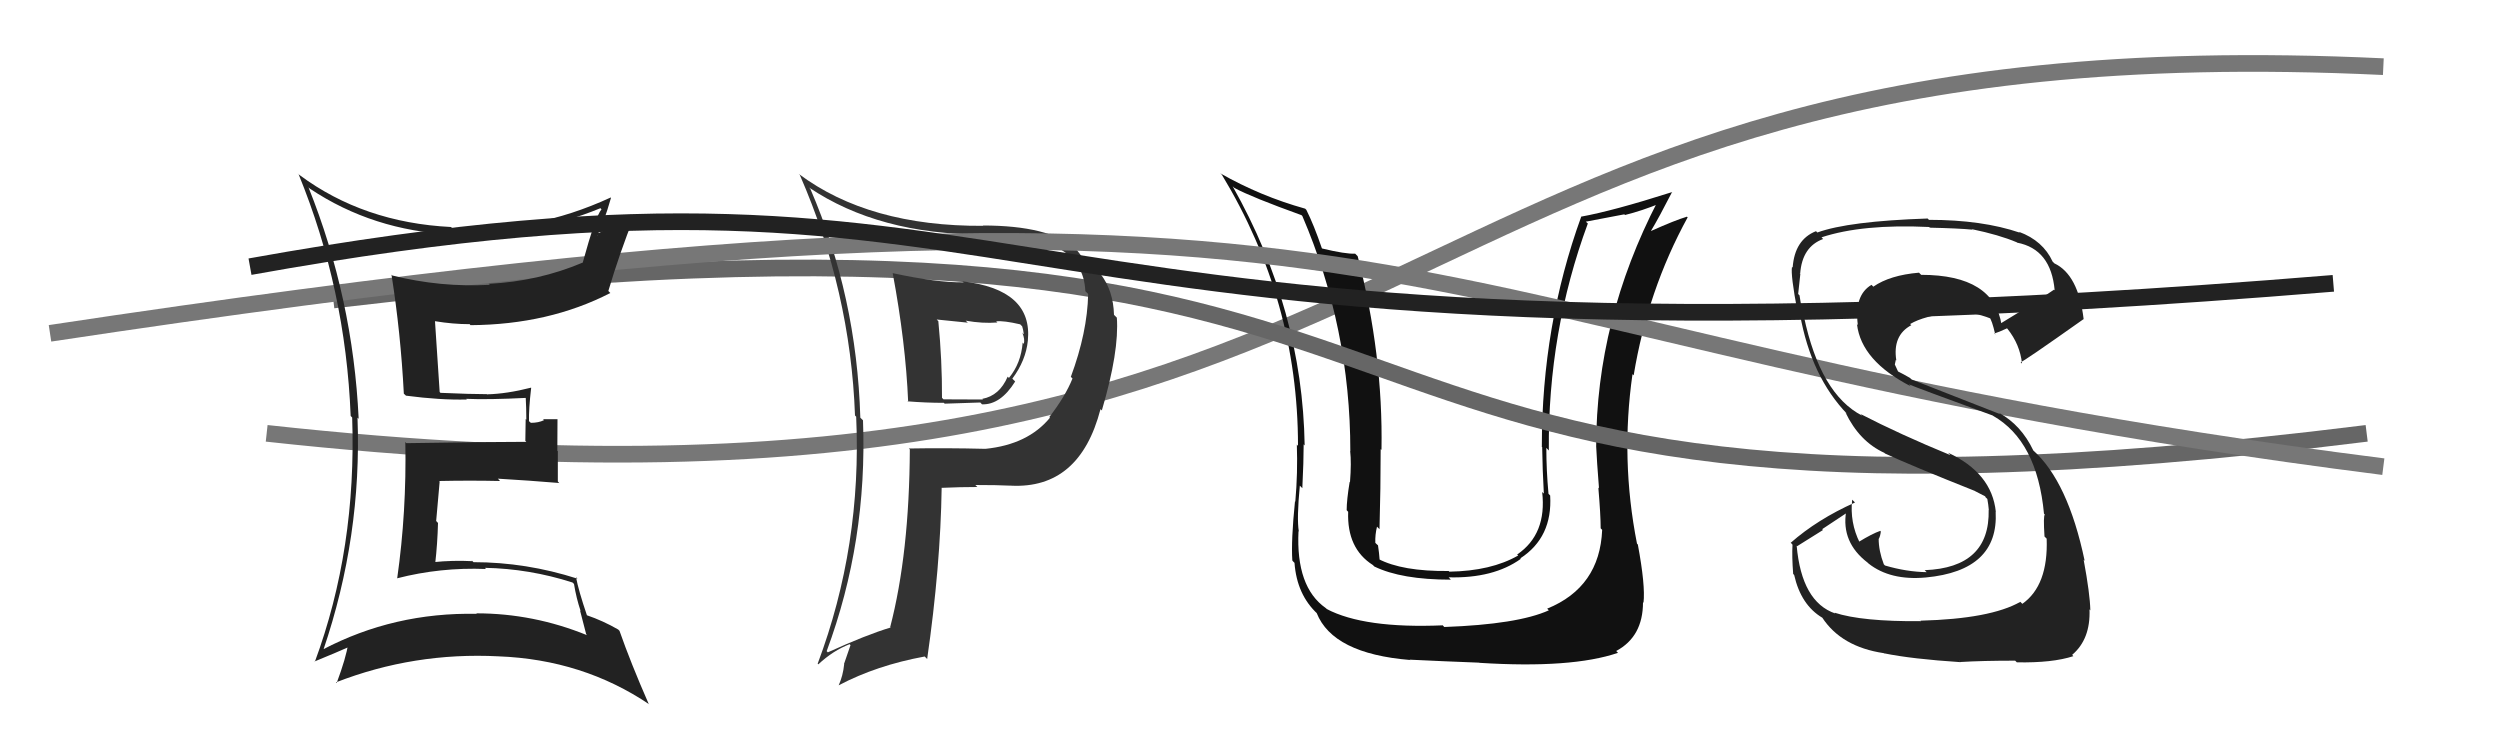
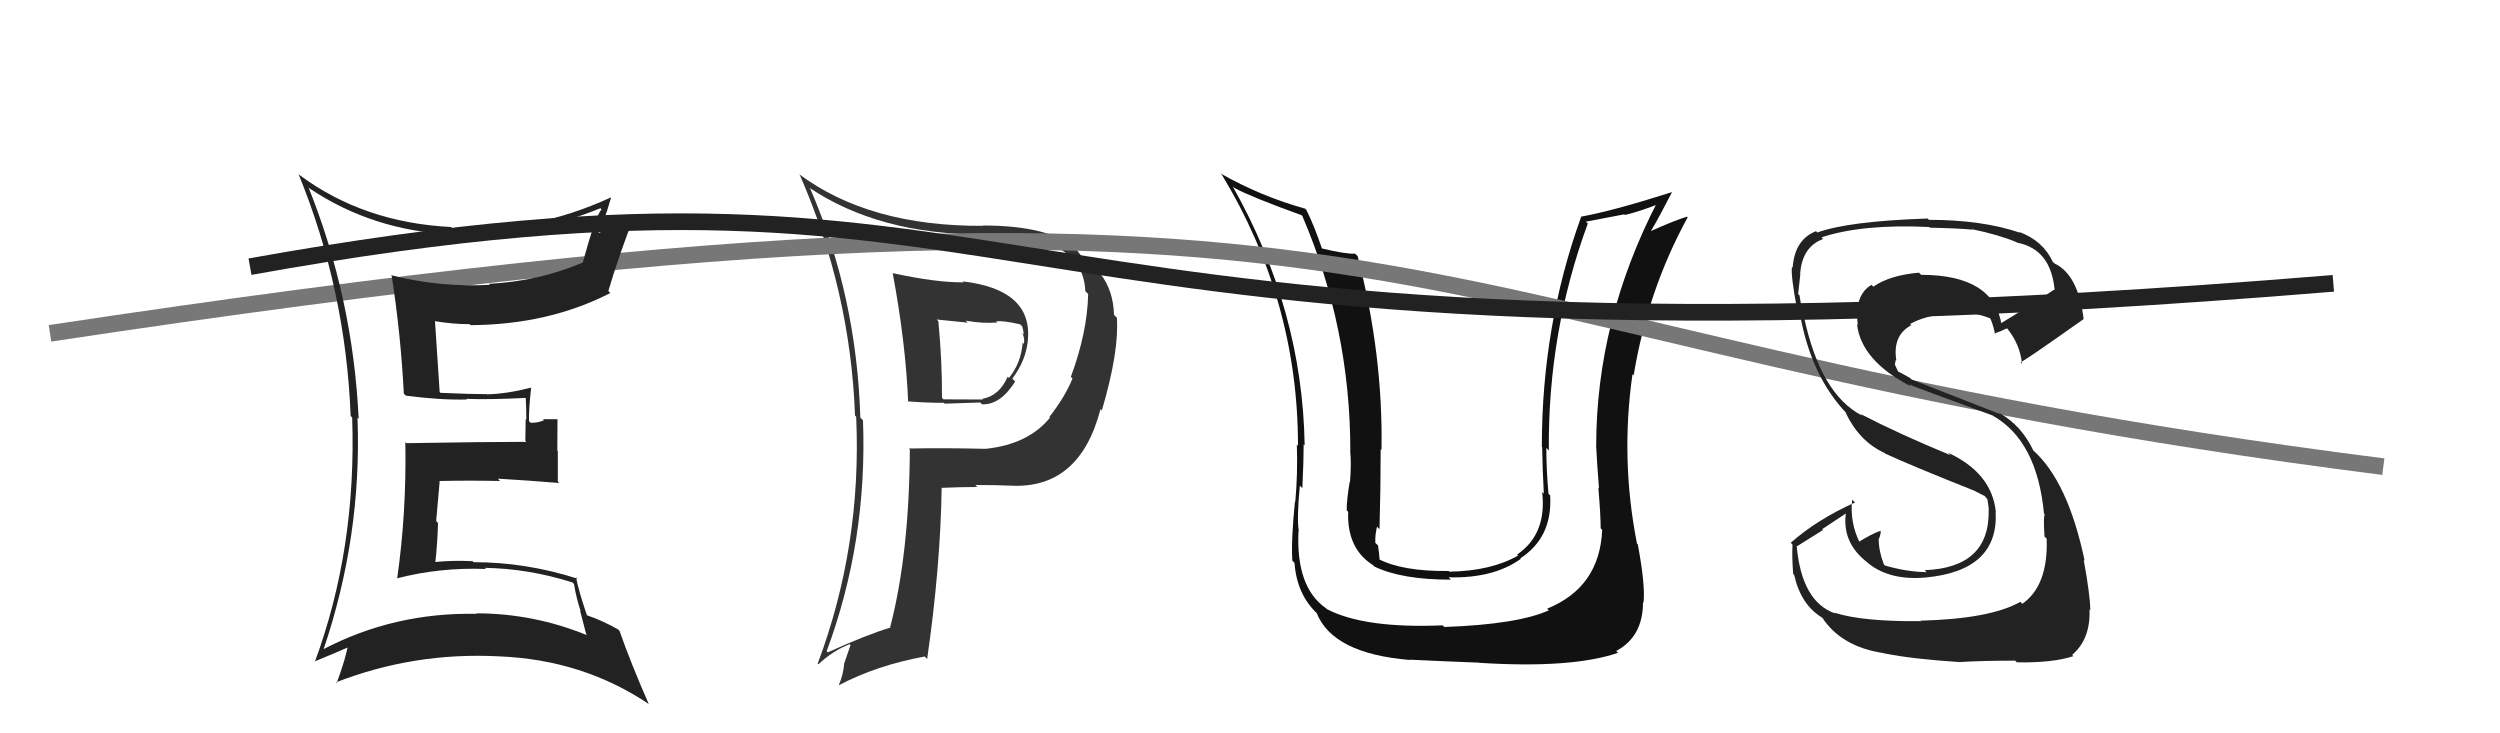
<svg xmlns="http://www.w3.org/2000/svg" width="150" height="44" viewBox="0,0,150,44">
-   <path d="M16 26 C89 34,80 1,143 4" stroke="#777" fill="none" />
  <path fill="#111" d="M95.96 31.62L96.01 31.67L96.13 31.79Q95.99 35.23 92.83 36.52L92.81 36.50L92.93 36.62Q91.07 37.46 86.66 37.62L86.54 37.50L86.57 37.52Q81.85 37.72 79.60 36.54L79.60 36.53L79.54 36.48Q77.75 35.22 77.91 31.87L77.79 31.76L77.93 31.89Q77.80 31.12 77.99 29.14L78.06 29.21L78.14 29.29Q78.22 27.65 78.22 26.66L78.23 26.67L78.28 26.73Q78.15 18.60 73.96 11.18L73.96 11.18L74.07 11.28Q75.12 11.84 78.09 12.91L78.10 12.92L78.14 12.96Q81.02 19.68 81.02 27.07L81.07 27.12L81.01 27.06Q81.09 27.75 81.00 28.93L80.91 28.85L80.98 28.91Q80.80 30.00 80.80 30.61L80.90 30.72L80.89 30.71Q80.81 32.91 82.37 33.90L82.32 33.85L82.46 33.99Q84.08 34.78 87.05 34.78L86.90 34.62L86.92 34.64Q89.61 34.71 91.25 33.53L91.28 33.56L91.22 33.50Q93.16 32.24 93.01 29.73L93.02 29.74L92.91 29.63Q92.78 28.21 92.78 26.87L92.90 27.00L92.93 27.03Q92.87 19.92 95.27 13.41L95.15 13.30L97.46 12.86L97.50 12.90Q98.51 12.65 99.61 12.20L99.49 12.07L99.47 12.06Q95.77 19.21 95.77 26.79L95.83 26.84L95.77 26.78Q95.81 27.66 95.94 29.30L95.88 29.23L95.90 29.25Q96.04 30.90 96.04 31.70ZM98.28 32.68L98.19 32.59L98.22 32.62Q97.22 27.55 97.95 22.45L98.04 22.54L98.02 22.52Q98.86 17.42 101.26 13.04L101.16 12.95L101.22 13.00Q100.51 13.21 99.06 13.86L99.15 13.95L99.06 13.85Q99.52 13.09 100.32 11.53L100.35 11.57L100.31 11.53Q96.76 12.66 94.86 13.00L94.95 13.10L94.87 13.01Q92.51 19.52 92.51 26.79L92.47 26.76L92.53 26.82Q92.55 28.20 92.63 29.61L92.60 29.59L92.53 29.52Q92.82 32.05 91.03 33.27L91.02 33.26L91.09 33.33Q89.47 34.26 86.96 34.30L86.91 34.25L86.92 34.26Q84.13 34.29 82.69 33.53L82.84 33.68L82.78 33.62Q82.75 33.18 82.68 32.72L82.60 32.65L82.52 32.57Q82.50 32.09 82.62 31.60L82.68 31.66L82.77 31.75Q82.84 29.27 82.84 26.95L82.85 26.96L82.89 26.99Q82.99 21.27 81.46 15.37L81.31 15.22L81.31 15.22Q80.74 15.25 79.33 14.91L79.30 14.88L79.31 14.89Q78.84 13.51 78.38 12.59L78.31 12.52L78.31 12.52Q75.62 11.77 73.22 10.40L73.25 10.43L73.31 10.48Q77.88 18.03 77.88 26.75L77.86 26.73L77.81 26.67Q77.87 28.37 77.72 30.08L77.79 30.16L77.70 30.07Q77.46 32.45 77.54 33.63L77.58 33.68L77.67 33.77Q77.81 35.69 79.06 36.84L78.97 36.75L79.00 36.78Q79.97 39.22 84.61 39.60L84.62 39.62L84.58 39.58Q86.63 39.68 88.76 39.76L88.82 39.82L88.77 39.77Q94.30 40.12 97.08 39.17L96.91 39.00L96.97 39.06Q98.58 38.20 98.58 36.14L98.59 36.14L98.61 36.17Q98.73 35.14 98.27 32.67Z" />
-   <path d="M20 18 C96 9,70 35,142 26" stroke="#666" fill="none" />
  <path fill="#333" d="M53.63 16.45L53.62 16.44L53.56 16.38Q54.34 20.54 54.49 24.12L54.63 24.26L54.45 24.08Q55.56 24.17 56.63 24.17L56.68 24.22L58.82 24.15L58.92 24.26Q60.03 24.30 60.91 22.89L60.90 22.88L60.74 22.72Q61.55 21.63 61.67 20.45L61.66 20.44L61.67 20.45Q61.98 17.37 57.75 16.88L57.90 17.02L57.81 16.94Q56.20 16.96 53.57 16.39ZM54.67 27.04L54.49 26.86L54.59 26.96Q54.56 33.21 53.41 37.63L53.38 37.59L53.44 37.65Q52.00 38.08 49.67 39.14L49.64 39.11L49.60 39.07Q52.05 32.49 51.78 25.22L51.78 25.22L51.62 25.06Q51.40 17.76 48.62 11.33L48.63 11.34L48.54 11.25Q52.73 14.07 58.98 14.07L59.08 14.17L59.03 14.12Q64.97 14.01 65.12 17.47L65.25 17.60L65.29 17.64Q65.24 19.95 64.25 22.61L64.29 22.65L64.35 22.71Q63.91 23.80 62.96 25.02L62.83 24.89L63.00 25.06Q61.68 26.67 59.13 26.93L59.11 26.92L59.12 26.93Q56.78 26.87 54.53 26.91ZM60.62 29.11L60.62 29.11L60.65 29.14Q64.78 29.35 66.03 24.55L66.15 24.66L66.11 24.63Q67.16 21.07 67.01 19.05L67.00 19.05L66.84 18.89Q66.80 17.44 66.04 16.45L66.04 16.45L66.12 16.53Q65.66 16.07 65.16 15.84L65.11 15.79L65.17 15.84Q65.13 15.65 64.52 14.89L64.68 15.05L64.54 14.91Q62.93 13.53 58.97 13.53L59.11 13.66L58.99 13.55Q52.14 13.59 47.92 10.43L47.91 10.42L47.99 10.50Q51.03 17.46 51.30 24.93L51.43 25.06L51.37 25.00Q51.72 32.74 49.06 39.82L48.93 39.69L49.10 39.86Q49.99 39.03 50.98 38.65L51.03 38.71L50.64 39.84L50.65 39.85Q50.58 40.55 50.32 41.12L50.23 41.03L50.32 41.12Q52.59 39.92 55.48 39.39L55.62 39.53L55.63 39.54Q56.43 33.98 56.50 29.26L56.39 29.15L56.51 29.27Q57.65 29.22 58.64 29.22L58.50 29.08L58.52 29.10Q59.84 29.10 60.64 29.14ZM59.67 19.18L59.76 19.27L59.78 19.28Q60.22 19.23 61.21 19.46L61.30 19.55L61.33 19.58Q61.39 19.75 61.43 20.06L61.31 19.94L61.35 19.99Q61.50 20.36 61.43 20.63L61.26 20.47L61.36 20.56Q61.26 21.80 60.54 22.67L60.52 22.66L60.46 22.60Q59.97 23.74 58.94 23.93L58.84 23.83L58.98 23.97Q58.25 23.96 56.61 23.96L56.60 23.95L56.52 23.87Q56.53 21.63 56.30 19.27L56.20 19.17L58.07 19.36L57.94 19.24Q58.96 19.42 59.84 19.35Z" />
  <path d="M3 20 C89 7,80 20,143 28" stroke="#777" fill="none" />
  <path fill="#222" d="M115.20 37.21L115.14 37.14L115.26 37.27Q111.71 37.30 110.07 36.76L110.08 36.77L110.12 36.81Q108.10 36.12 107.80 32.74L107.83 32.77L109.38 31.80L109.33 31.75Q110.08 31.25 110.84 30.75L110.85 30.76L110.77 30.68Q110.46 32.54 112.06 33.76L112.17 33.87L112.11 33.81Q113.41 34.84 115.54 34.65L115.45 34.57L115.54 34.65Q119.93 34.24 119.74 30.70L119.65 30.61L119.75 30.71Q119.51 28.38 116.88 27.16L116.87 27.15L117.03 27.31Q113.99 26.06 111.63 24.84L111.78 24.99L111.73 24.94Q109.22 23.65 108.23 18.97L108.21 18.95L108.18 18.92Q108.09 18.48 107.97 17.72L107.98 17.73L107.89 17.64Q107.95 17.01 108.02 16.44L107.96 16.38L108.01 16.42Q108.13 14.80 109.39 14.34L109.43 14.38L109.29 14.24Q111.75 13.43 115.75 13.62L115.76 13.63L115.79 13.66Q117.55 13.70 118.35 13.78L118.48 13.91L118.31 13.75Q119.95 14.09 121.01 14.54L121.01 14.54L121.03 14.56Q123.06 14.95 123.28 17.42L123.18 17.32L123.24 17.38Q122.20 18.10 120.00 19.43L120.00 19.43L120.10 19.53Q119.65 16.49 115.27 16.49L115.15 16.37L115.14 16.36Q113.39 16.51 112.40 17.20L112.24 17.04L112.29 17.09Q111.24 17.71 111.47 19.50L111.34 19.38L111.42 19.46Q111.68 21.65 114.65 23.18L114.66 23.19L114.53 23.06Q115.07 23.29 119.56 24.93L119.59 24.96L119.57 24.94Q122.23 26.45 122.64 30.83L122.63 30.81L122.69 30.88Q122.59 30.93 122.67 32.19L122.71 32.23L122.80 32.32Q122.90 35.13 121.34 36.23L121.21 36.10L121.22 36.11Q119.43 37.13 115.24 37.24ZM117.55 39.64L117.55 39.63L117.63 39.72Q118.93 39.64 120.91 39.64L120.99 39.72L121.01 39.74Q123.15 39.78 124.40 39.37L124.32 39.28L124.33 39.29Q125.44 38.35 125.37 36.56L125.47 36.67L125.42 36.61Q125.40 35.64 125.02 33.59L125.01 33.58L125.08 33.65Q124.08 28.88 121.98 27.01L121.99 27.01L122.00 27.03Q121.27 25.50 119.94 24.77L120.01 24.85L114.70 22.77L114.59 22.67Q114.25 22.47 113.79 22.24L113.92 22.37L113.69 21.87L113.75 21.59L113.78 21.63Q113.54 20.12 114.68 19.51L114.61 19.45L114.61 19.44Q115.44 18.95 117.15 18.75L117.14 18.74L117.14 18.74Q118.32 18.66 119.46 19.12L119.39 19.05L119.35 19.01Q119.52 19.21 119.71 20.05L119.79 20.13L119.66 20.01Q119.93 19.93 120.42 19.70L120.50 19.78L120.45 19.73Q121.20 20.67 121.32 21.81L121.29 21.79L121.24 21.73Q121.35 21.74 125.01 19.15L125.04 19.18L125.02 19.16Q124.70 16.48 123.26 15.80L123.19 15.73L123.16 15.70Q122.58 14.44 121.14 13.91L121.27 14.04L121.19 13.96Q118.93 13.19 115.73 13.19L115.70 13.15L115.66 13.11Q110.90 13.27 109.04 13.95L108.94 13.85L108.96 13.87Q107.68 14.38 107.56 16.05L107.55 16.05L107.52 16.01Q107.43 16.49 107.85 18.70L108.01 18.86L108.00 18.86Q108.67 22.60 110.84 24.85L110.85 24.86L110.73 24.75Q111.57 26.50 113.08 27.18L113.00 27.11L113.10 27.21Q114.63 27.92 118.55 29.48L118.53 29.45L118.49 29.46L119.13 29.79L119.11 29.81L119.24 29.94Q119.30 30.26 119.33 30.61L119.33 30.60L119.32 30.59Q119.40 34.06 115.48 34.21L115.62 34.35L115.60 34.33Q114.39 34.31 113.10 33.93L113.01 33.84L113.03 33.86Q112.72 33.05 112.72 32.32L112.77 32.38L112.73 32.33Q112.82 32.16 112.85 31.89L112.80 31.84L112.82 31.85Q112.33 32.02 111.53 32.51L111.49 32.47L111.59 32.57Q110.98 31.35 111.13 29.98L111.30 30.15L111.30 30.15Q109.04 31.16 107.44 32.57L107.48 32.60L107.55 32.68Q107.51 33.40 107.59 34.43L107.56 34.40L107.65 34.50Q108.06 36.31 109.35 37.07L109.21 36.92L109.33 37.05Q110.48 38.81 113.03 39.19L113.09 39.24L113.05 39.20Q114.71 39.54 117.64 39.73Z" />
  <path fill="#222" d="M18.56 11.29L18.63 11.35L18.61 11.33Q22.38 13.84 27.13 14.07L27.12 14.06L27.05 13.99Q31.76 14.25 36.03 12.49L36.05 12.52L36.09 12.56Q35.72 12.99 34.96 15.77L35.03 15.84L34.95 15.76Q32.30 16.88 29.33 17.03L29.31 17.01L29.39 17.09Q26.43 17.25 23.54 16.53L23.43 16.42L23.49 16.48Q24.04 19.96 24.23 23.62L24.39 23.77L24.36 23.74Q26.41 24.01 28.01 23.97L27.85 23.81L27.97 23.93Q29.25 23.99 31.65 23.87L31.63 23.86L31.54 23.77Q31.58 24.50 31.58 25.18L31.54 25.14L31.52 26.45L31.58 26.51Q29.18 26.51 24.38 26.59L24.35 26.55L24.32 26.52Q24.40 30.71 23.83 34.71L23.81 34.69L23.82 34.70Q26.42 34.03 29.16 34.14L29.12 34.10L29.09 34.07Q31.76 34.12 34.35 34.95L34.40 35.00L34.44 35.04Q34.58 35.90 34.84 36.67L34.80 36.62L35.17 38.05L35.22 38.11Q32.00 36.80 28.58 36.80L28.58 36.80L28.61 36.83Q23.64 36.73 19.37 38.97L19.50 39.10L19.40 39.00Q21.72 32.18 21.45 25.06L21.48 25.09L21.52 25.13Q21.18 17.90 18.51 11.24ZM18.87 39.69L18.89 39.71L18.87 39.69Q20.28 39.11 21.04 38.77L21.06 38.79L20.89 38.62Q20.77 39.45 20.20 40.98L20.17 40.96L20.16 40.94Q24.84 39.12 29.91 39.38L29.84 39.31L29.90 39.38Q34.97 39.57 38.97 42.27L38.91 42.22L38.92 42.23Q37.85 39.79 37.17 37.85L37.10 37.78L37.09 37.77Q36.19 37.25 35.20 36.91L35.10 36.81L35.22 36.93Q34.71 35.43 34.56 34.63L34.65 34.72L34.65 34.72Q31.57 33.73 28.41 33.73L28.27 33.59L28.34 33.67Q27.15 33.61 26.00 33.73L25.99 33.71L26.11 33.83Q26.25 32.60 26.28 31.38L26.17 31.26L26.38 28.89L26.35 28.86Q28.21 28.82 30.00 28.86L29.93 28.78L29.87 28.72Q31.76 28.83 33.55 28.98L33.61 29.04L33.47 28.89Q33.47 28.02 33.47 27.07L33.44 27.04L33.45 25.15L32.58 25.15L32.64 25.21Q32.31 25.37 31.85 25.37L31.84 25.36L31.74 25.27Q31.72 24.56 31.87 23.27L32.00 23.39L31.86 23.26Q30.41 23.63 29.23 23.66L29.24 23.68L29.21 23.65Q28.26 23.65 26.43 23.57L26.39 23.53L26.38 23.52Q26.29 22.10 26.10 19.28L26.20 19.38L26.09 19.27Q27.18 19.45 28.17 19.45L28.17 19.44L28.23 19.51Q32.93 19.48 36.62 17.58L36.61 17.57L36.50 17.46Q37.17 15.20 38.05 12.99L37.97 12.91L37.96 12.91Q36.60 13.71 35.76 14.05L35.88 14.17L35.83 14.13Q36.21 13.44 36.66 11.87L36.57 11.78L36.64 11.85Q32.01 13.99 27.13 13.69L27.12 13.68L27.06 13.62Q21.82 13.36 17.97 10.50L17.85 10.39L17.91 10.44Q20.74 17.35 21.04 24.96L21.06 24.98L21.13 25.05Q21.40 32.93 18.89 39.71Z" />
  <path d="M15 16 C65 7,55 24,140 17" stroke="#222" fill="none" />
</svg>